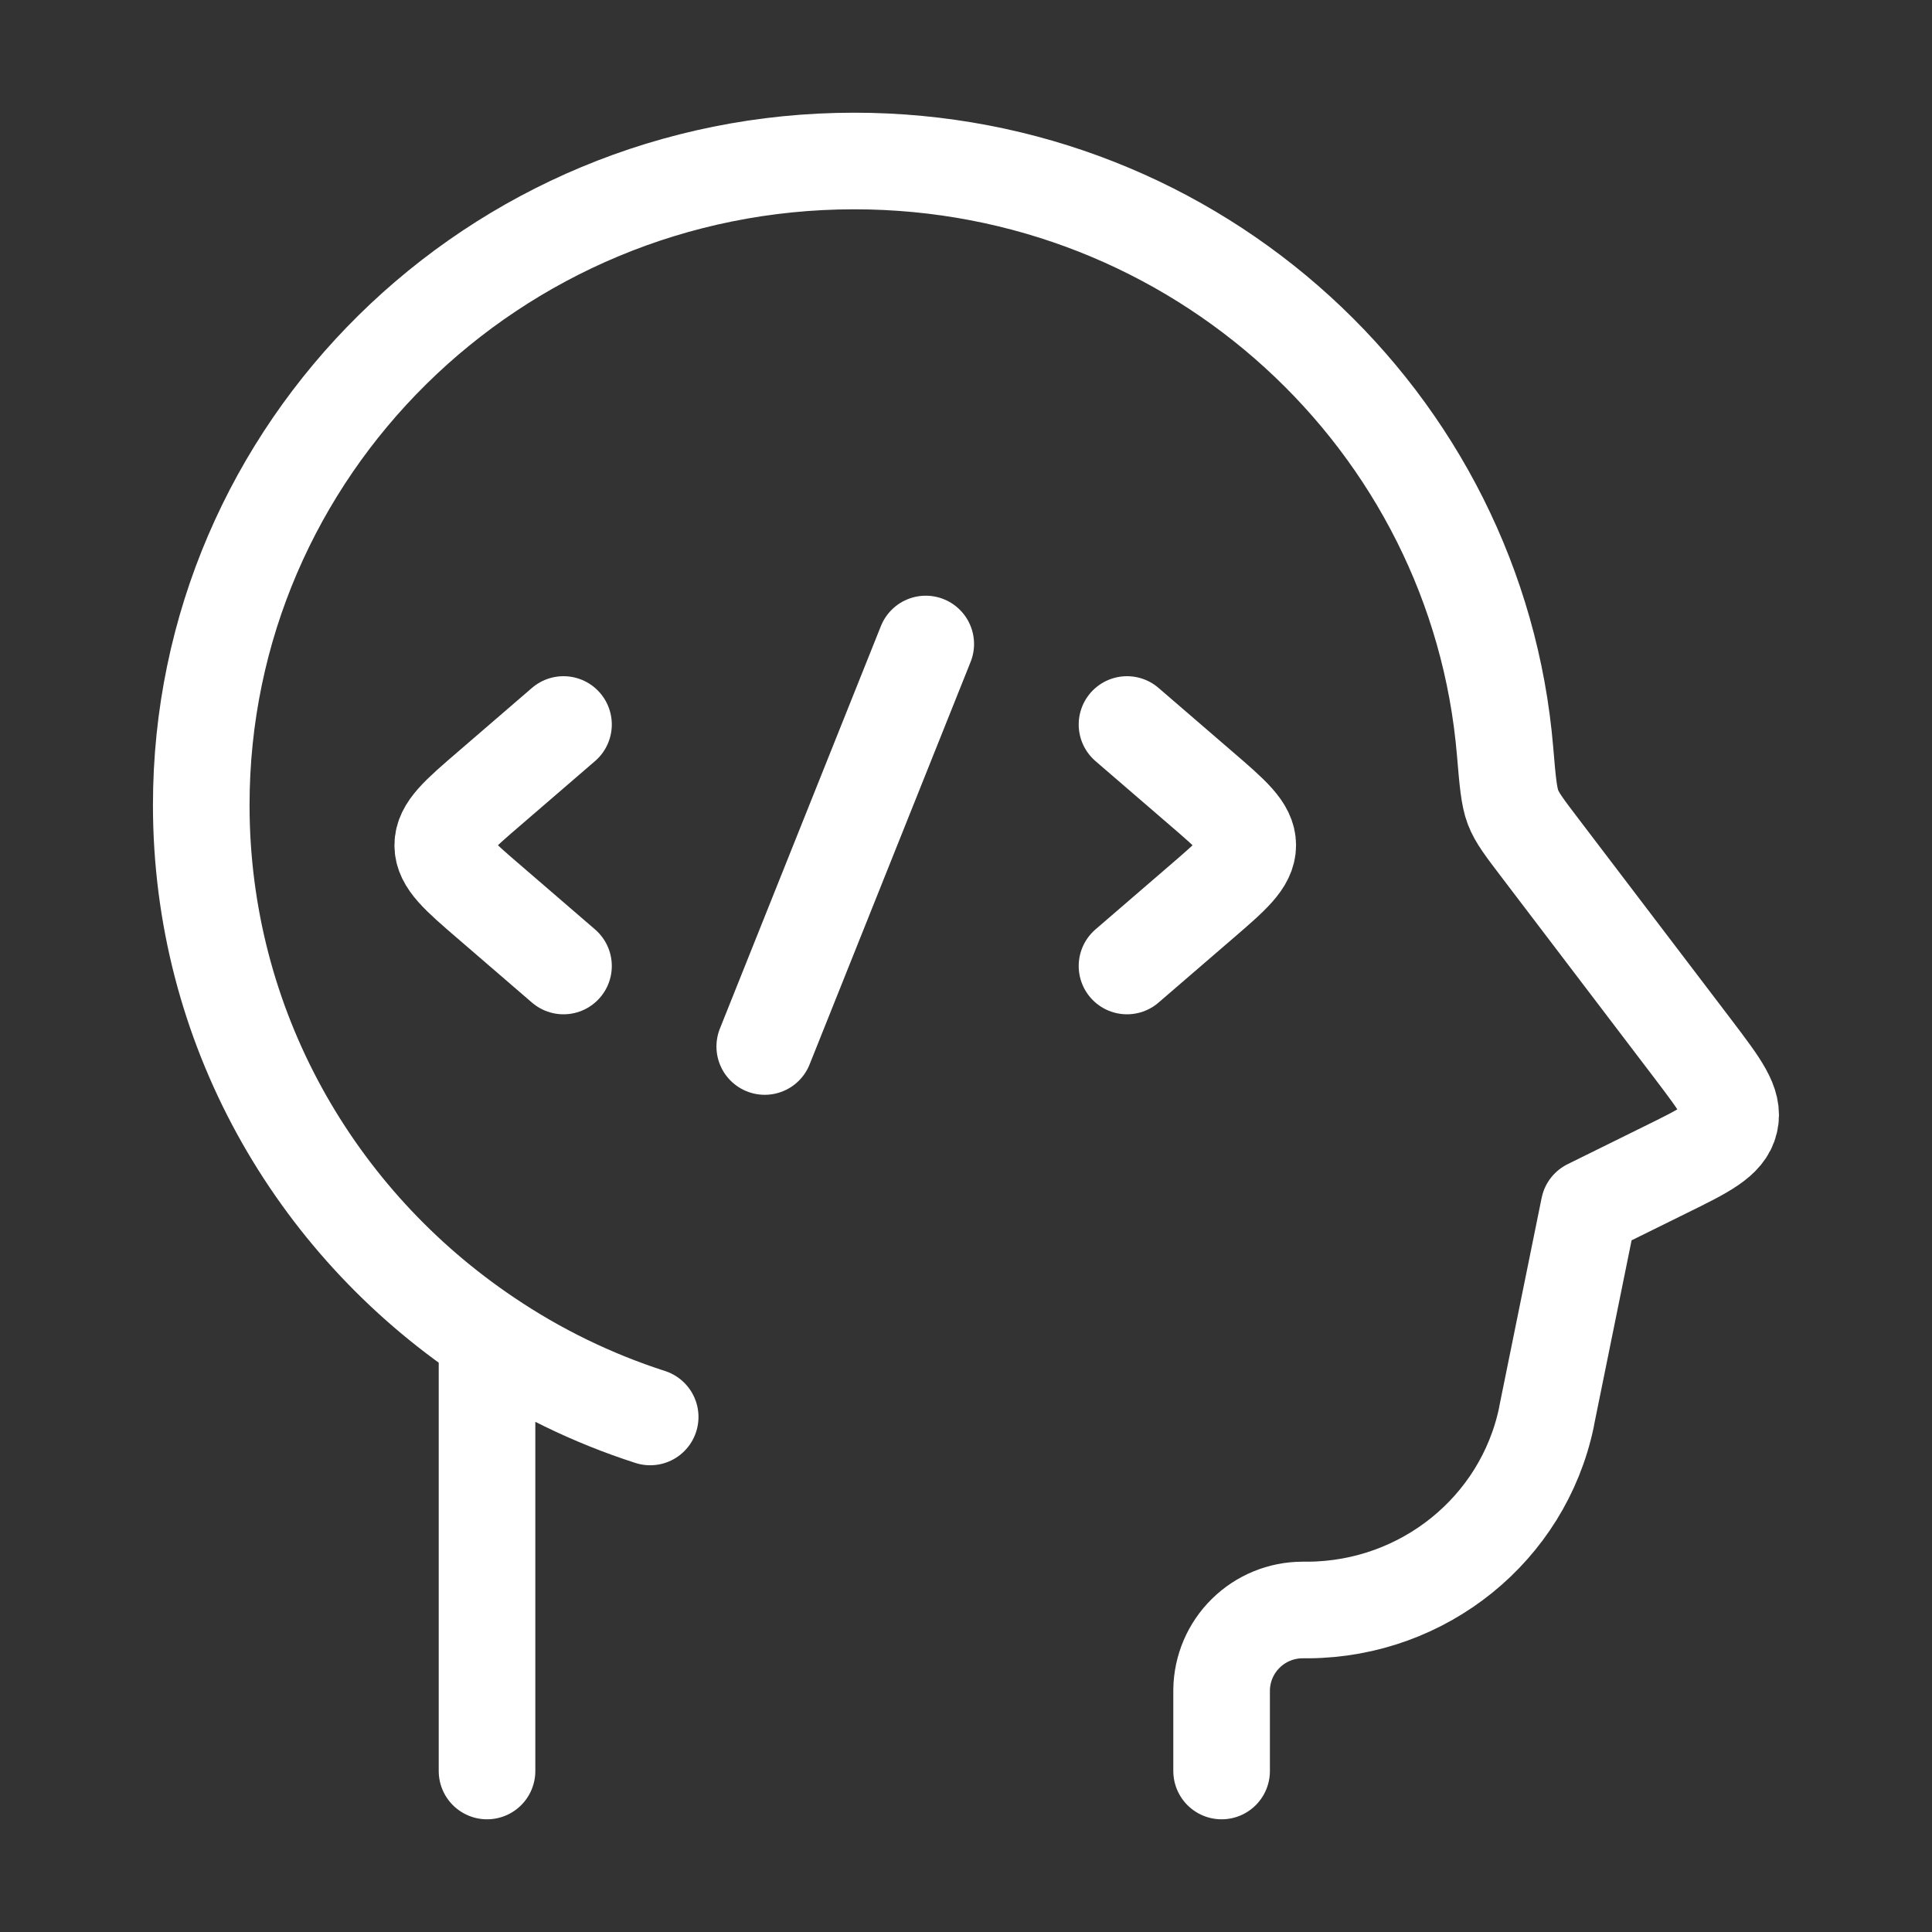
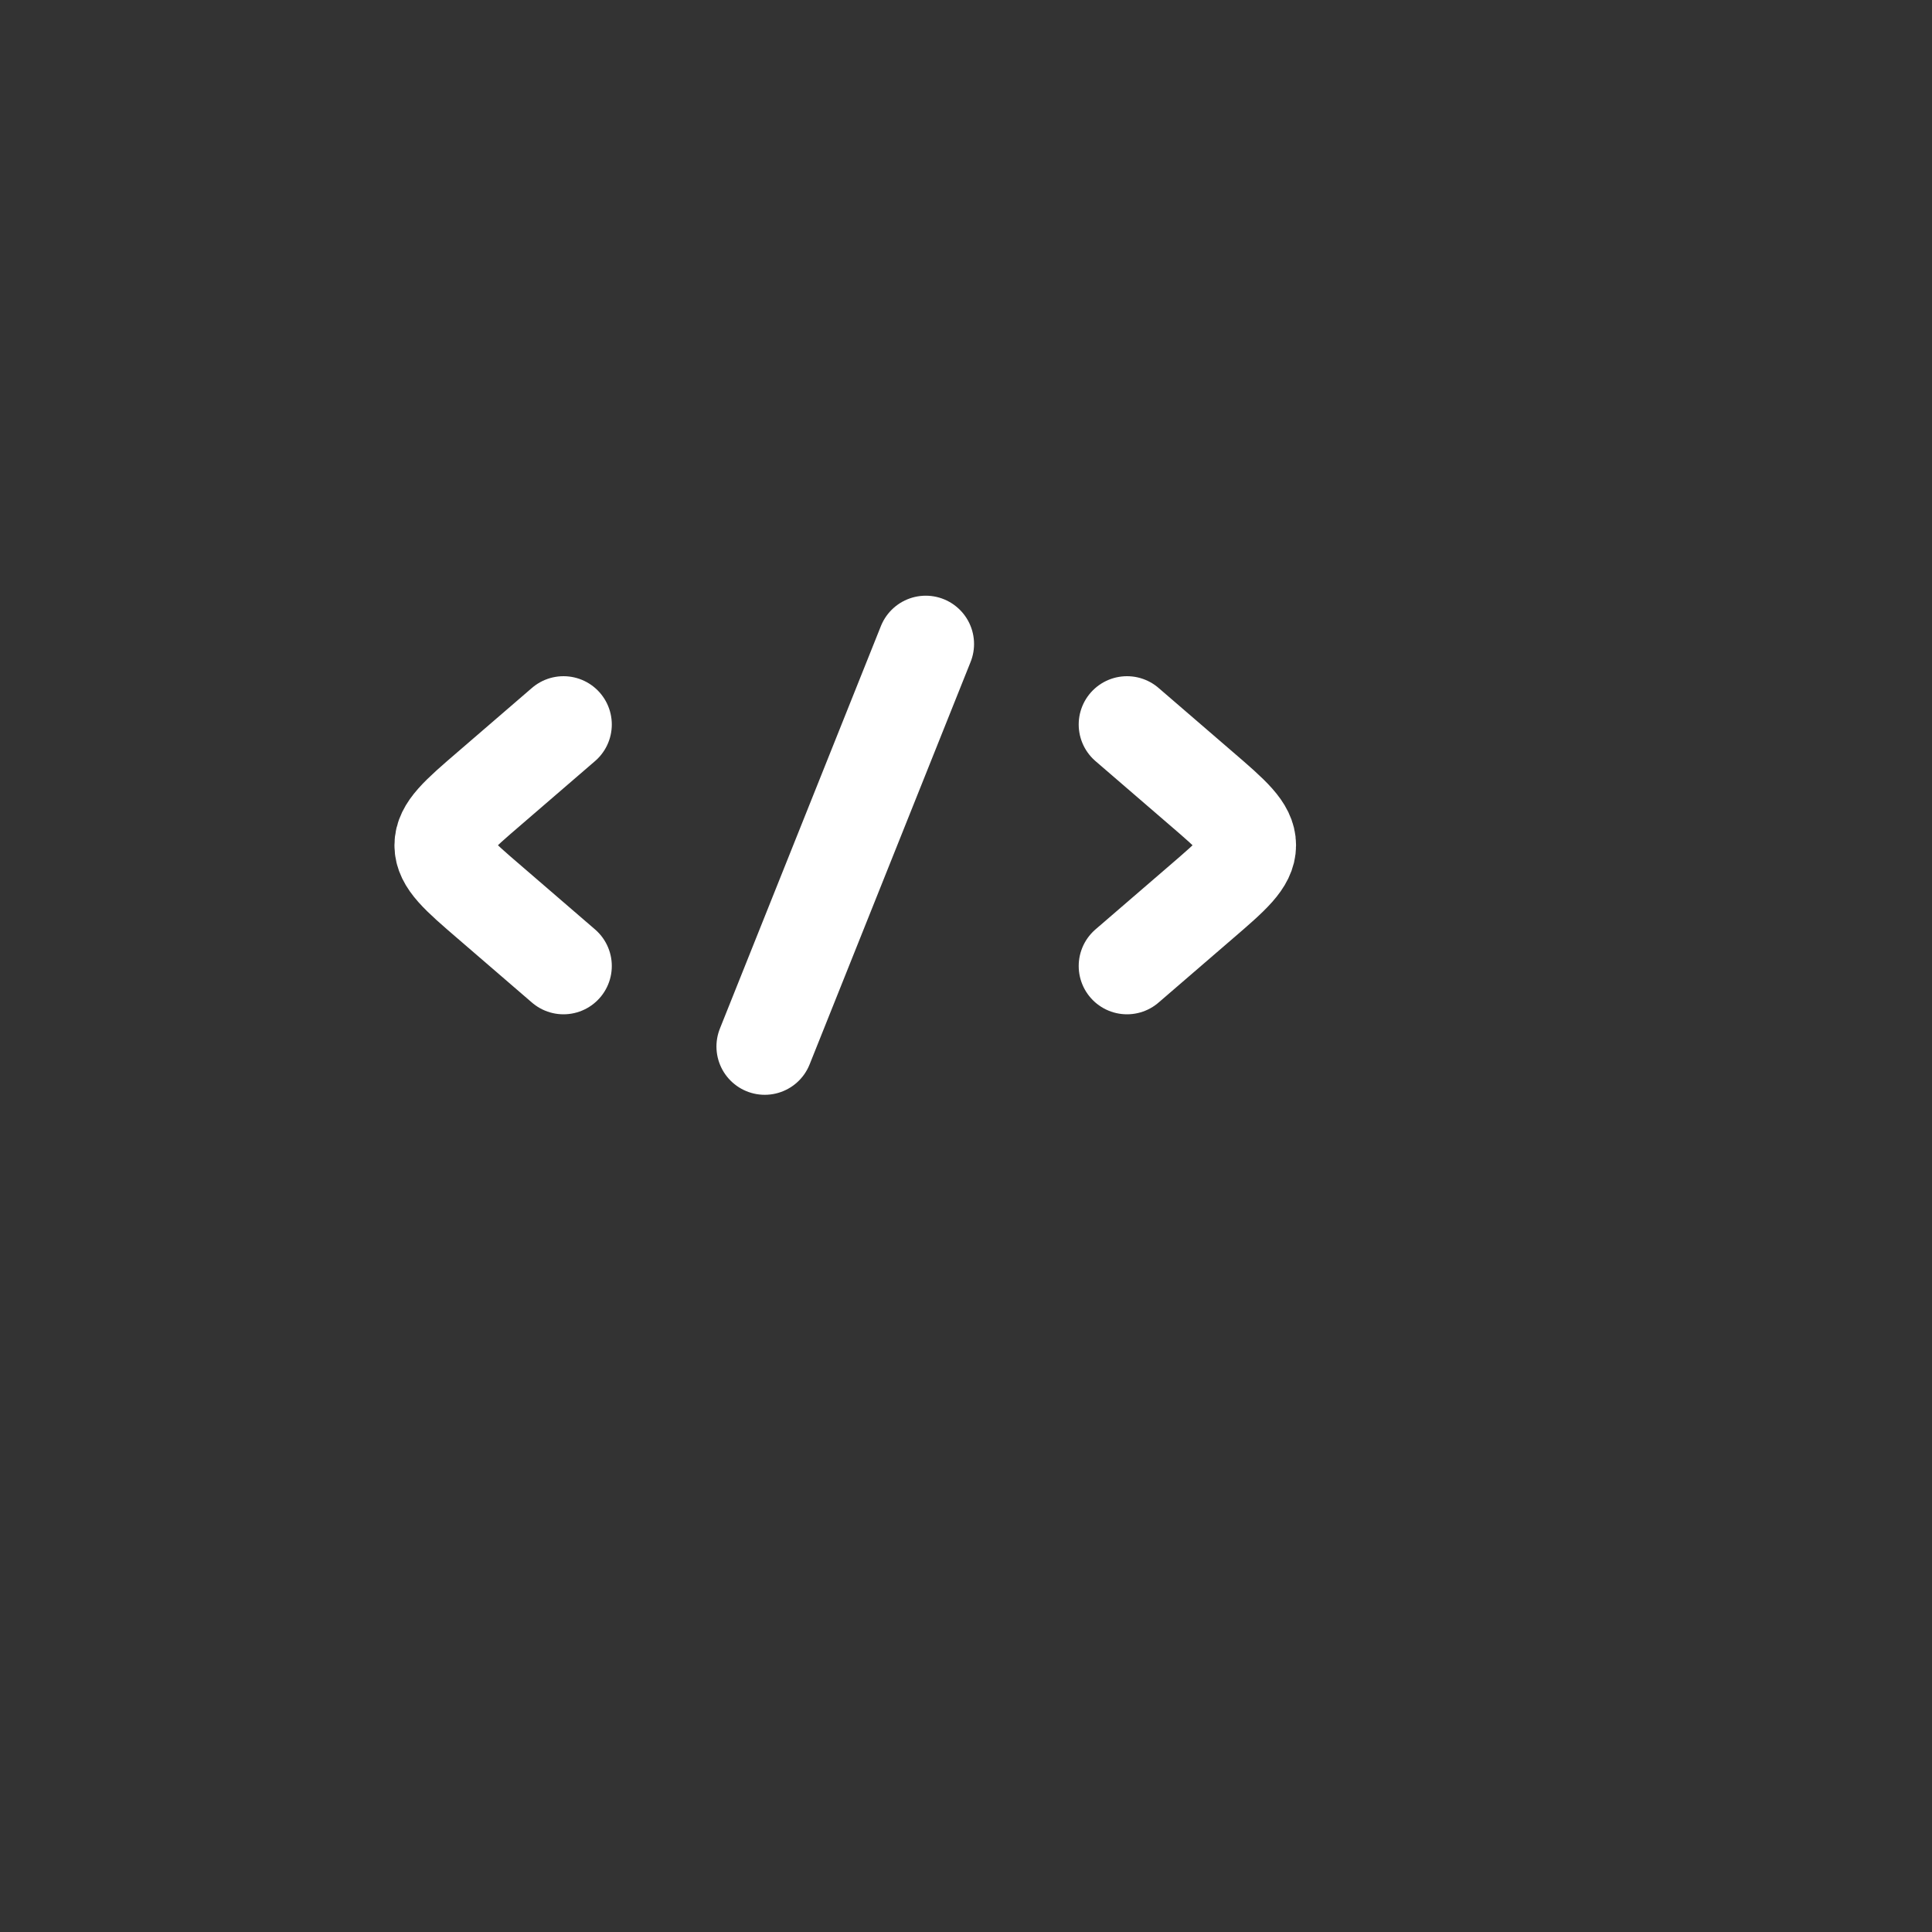
<svg xmlns="http://www.w3.org/2000/svg" width="60" height="60" viewBox="0 0 60 60" fill="none">
  <rect x="0" y="0" width="60" height="60" fill="#333333" stroke="none" />
-   <path d="M37.938 55V52.477C37.948 51.818 38.217 51.188 38.687 50.725C39.157 50.261 39.79 50.001 40.45 50H40.638C44.218 49.97 47.292 47.485 48.023 44.03L48.047 43.9L49.347 37.5L51.697 36.34C52.96 35.72 53.587 35.407 53.722 34.84C53.86 34.27 53.438 33.715 52.595 32.602L47.825 26.332C47.35 25.707 47.112 25.398 46.987 25.067C46.862 24.738 46.82 24.267 46.742 23.335C45.883 13.068 37.163 5 26.53 5C15.33 5 6.25 13.955 6.25 25C6.25 31.875 9.768 37.938 15.125 41.538M15.125 41.538V55M15.125 41.538C16.689 42.595 18.395 43.426 20.192 44.005" stroke="white" stroke-width="3" stroke-linecap="round" stroke-linejoin="round" />
  <path d="M35 22.5L37.3 24.483C38.267 25.315 38.75 25.733 38.75 26.25C38.75 26.767 38.267 27.185 37.3 28.017L35 30M17.5 22.5L15.2 24.483C14.232 25.315 13.75 25.733 13.75 26.25C13.75 26.767 14.232 27.185 15.2 28.017L17.5 30M28.75 20L23.75 32.5" stroke="white" stroke-width="3" stroke-linecap="round" stroke-linejoin="round" />
</svg>